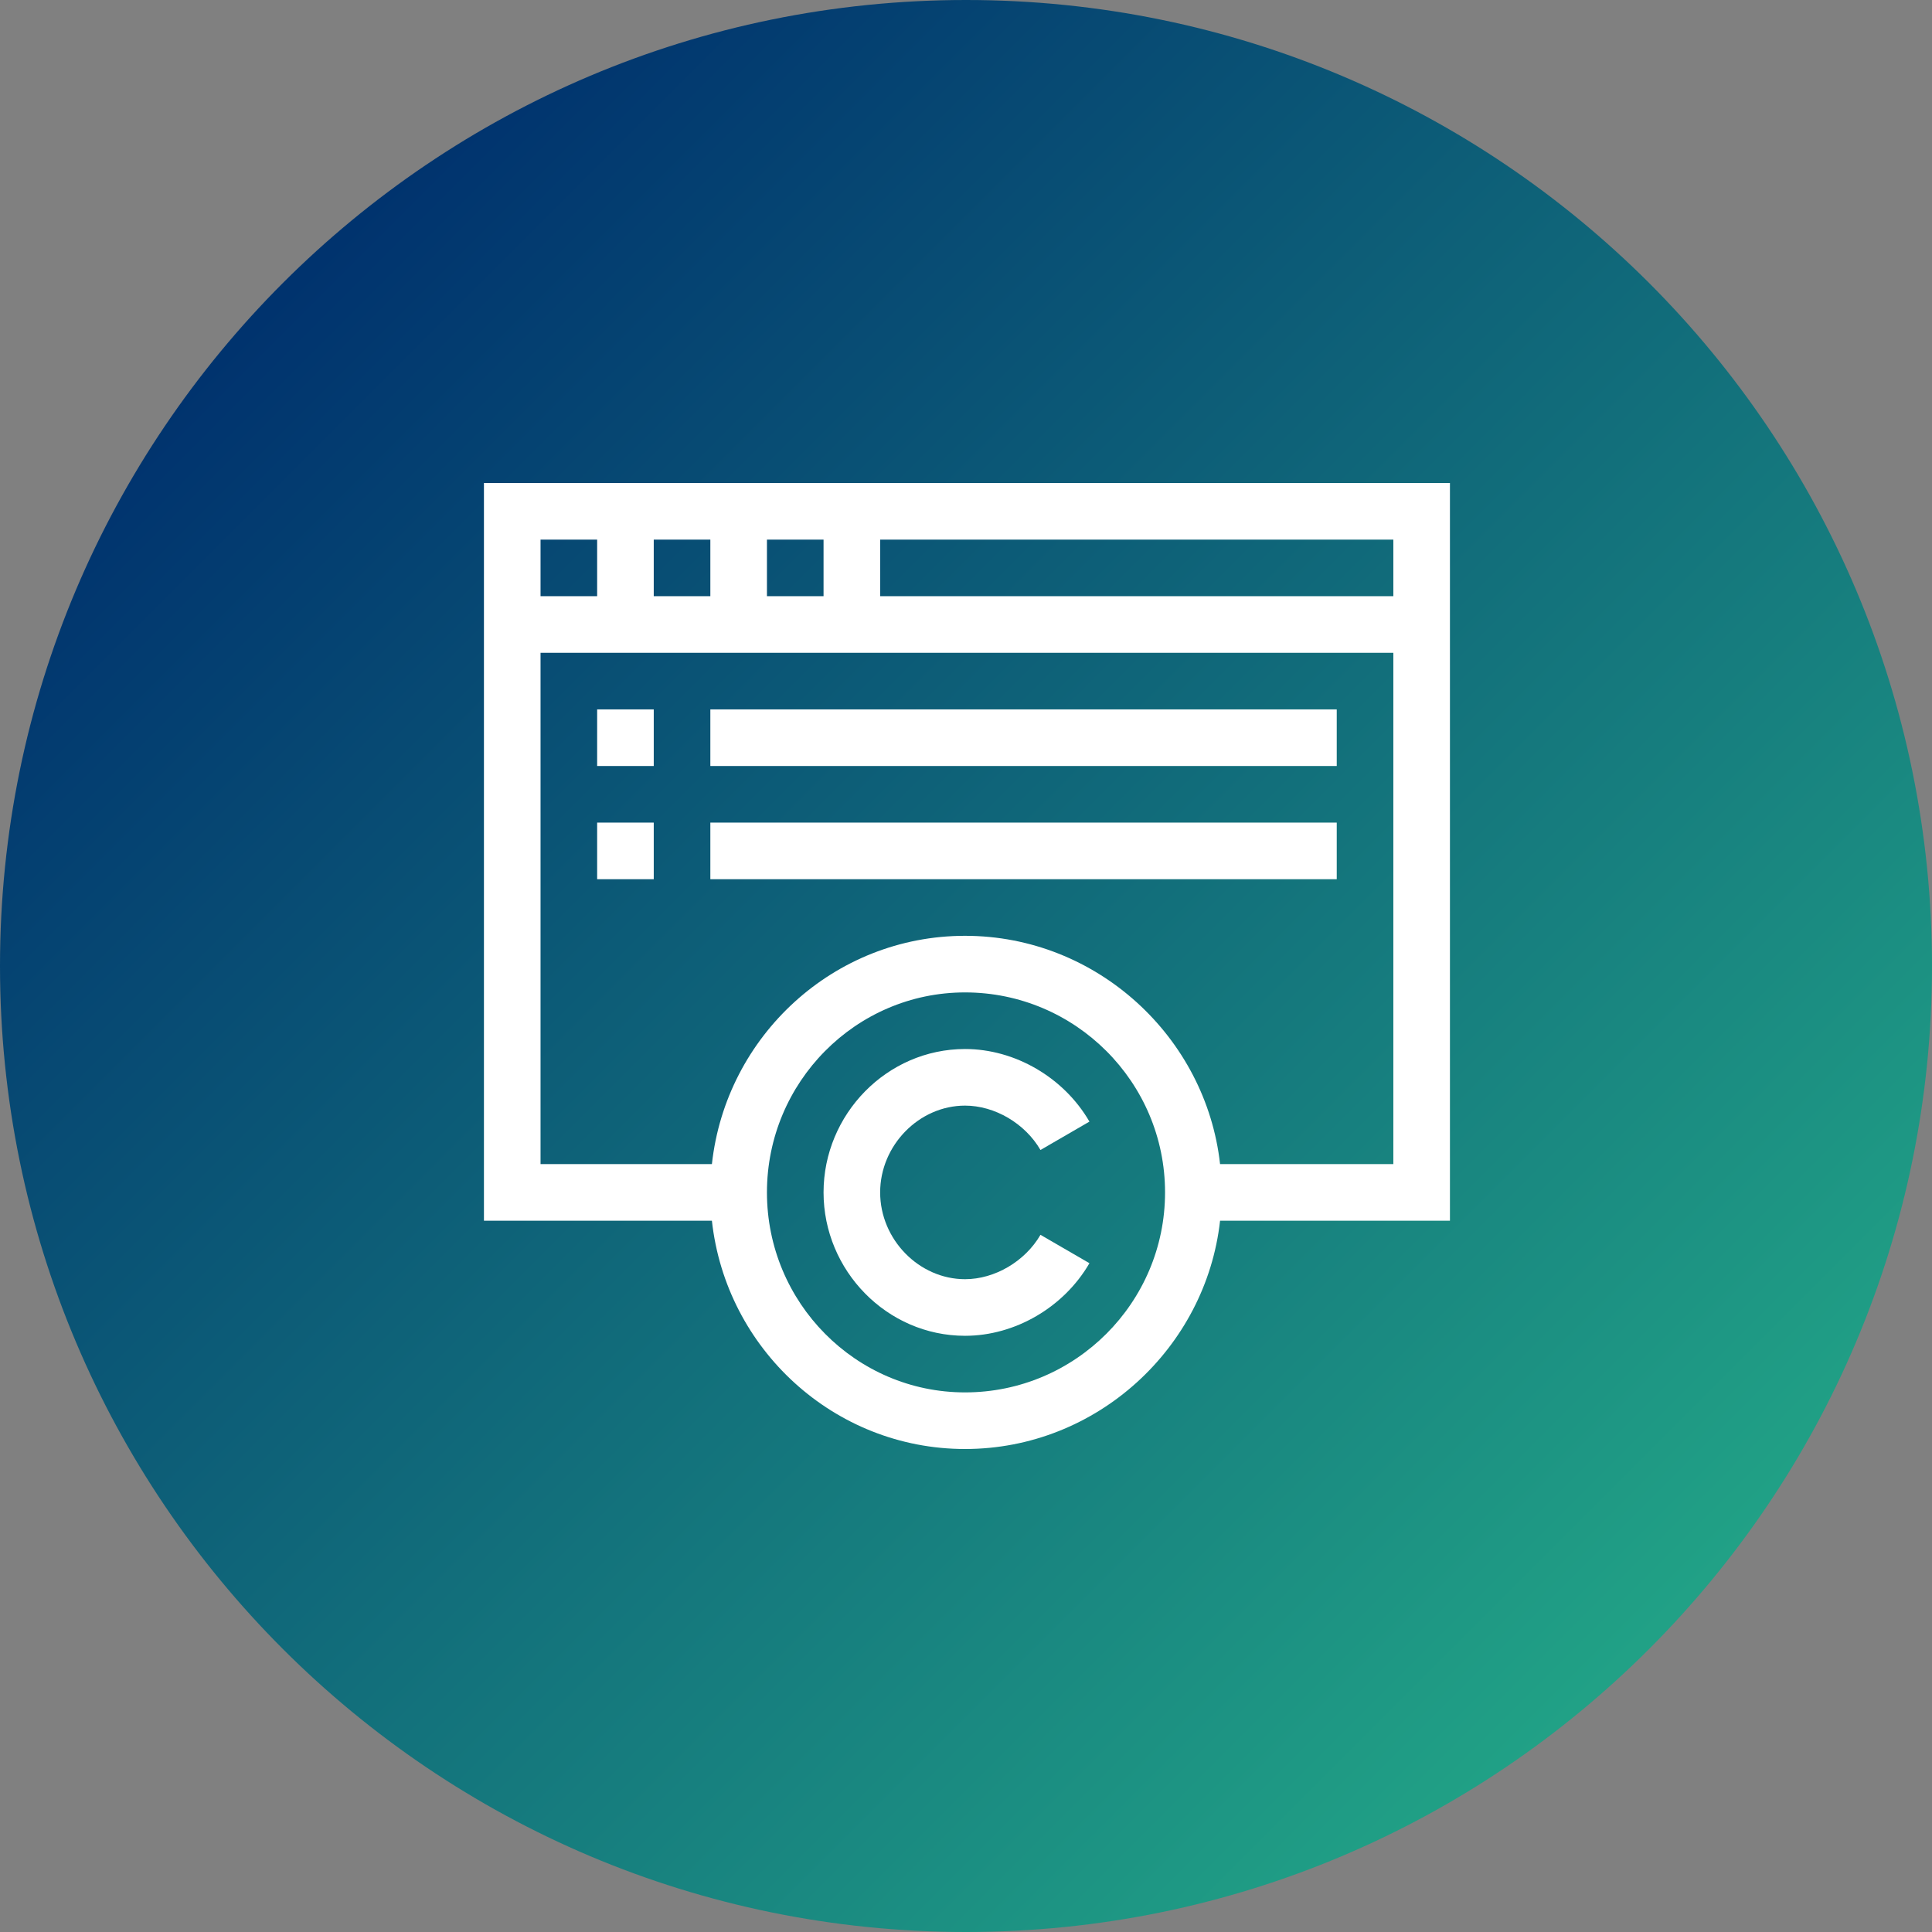
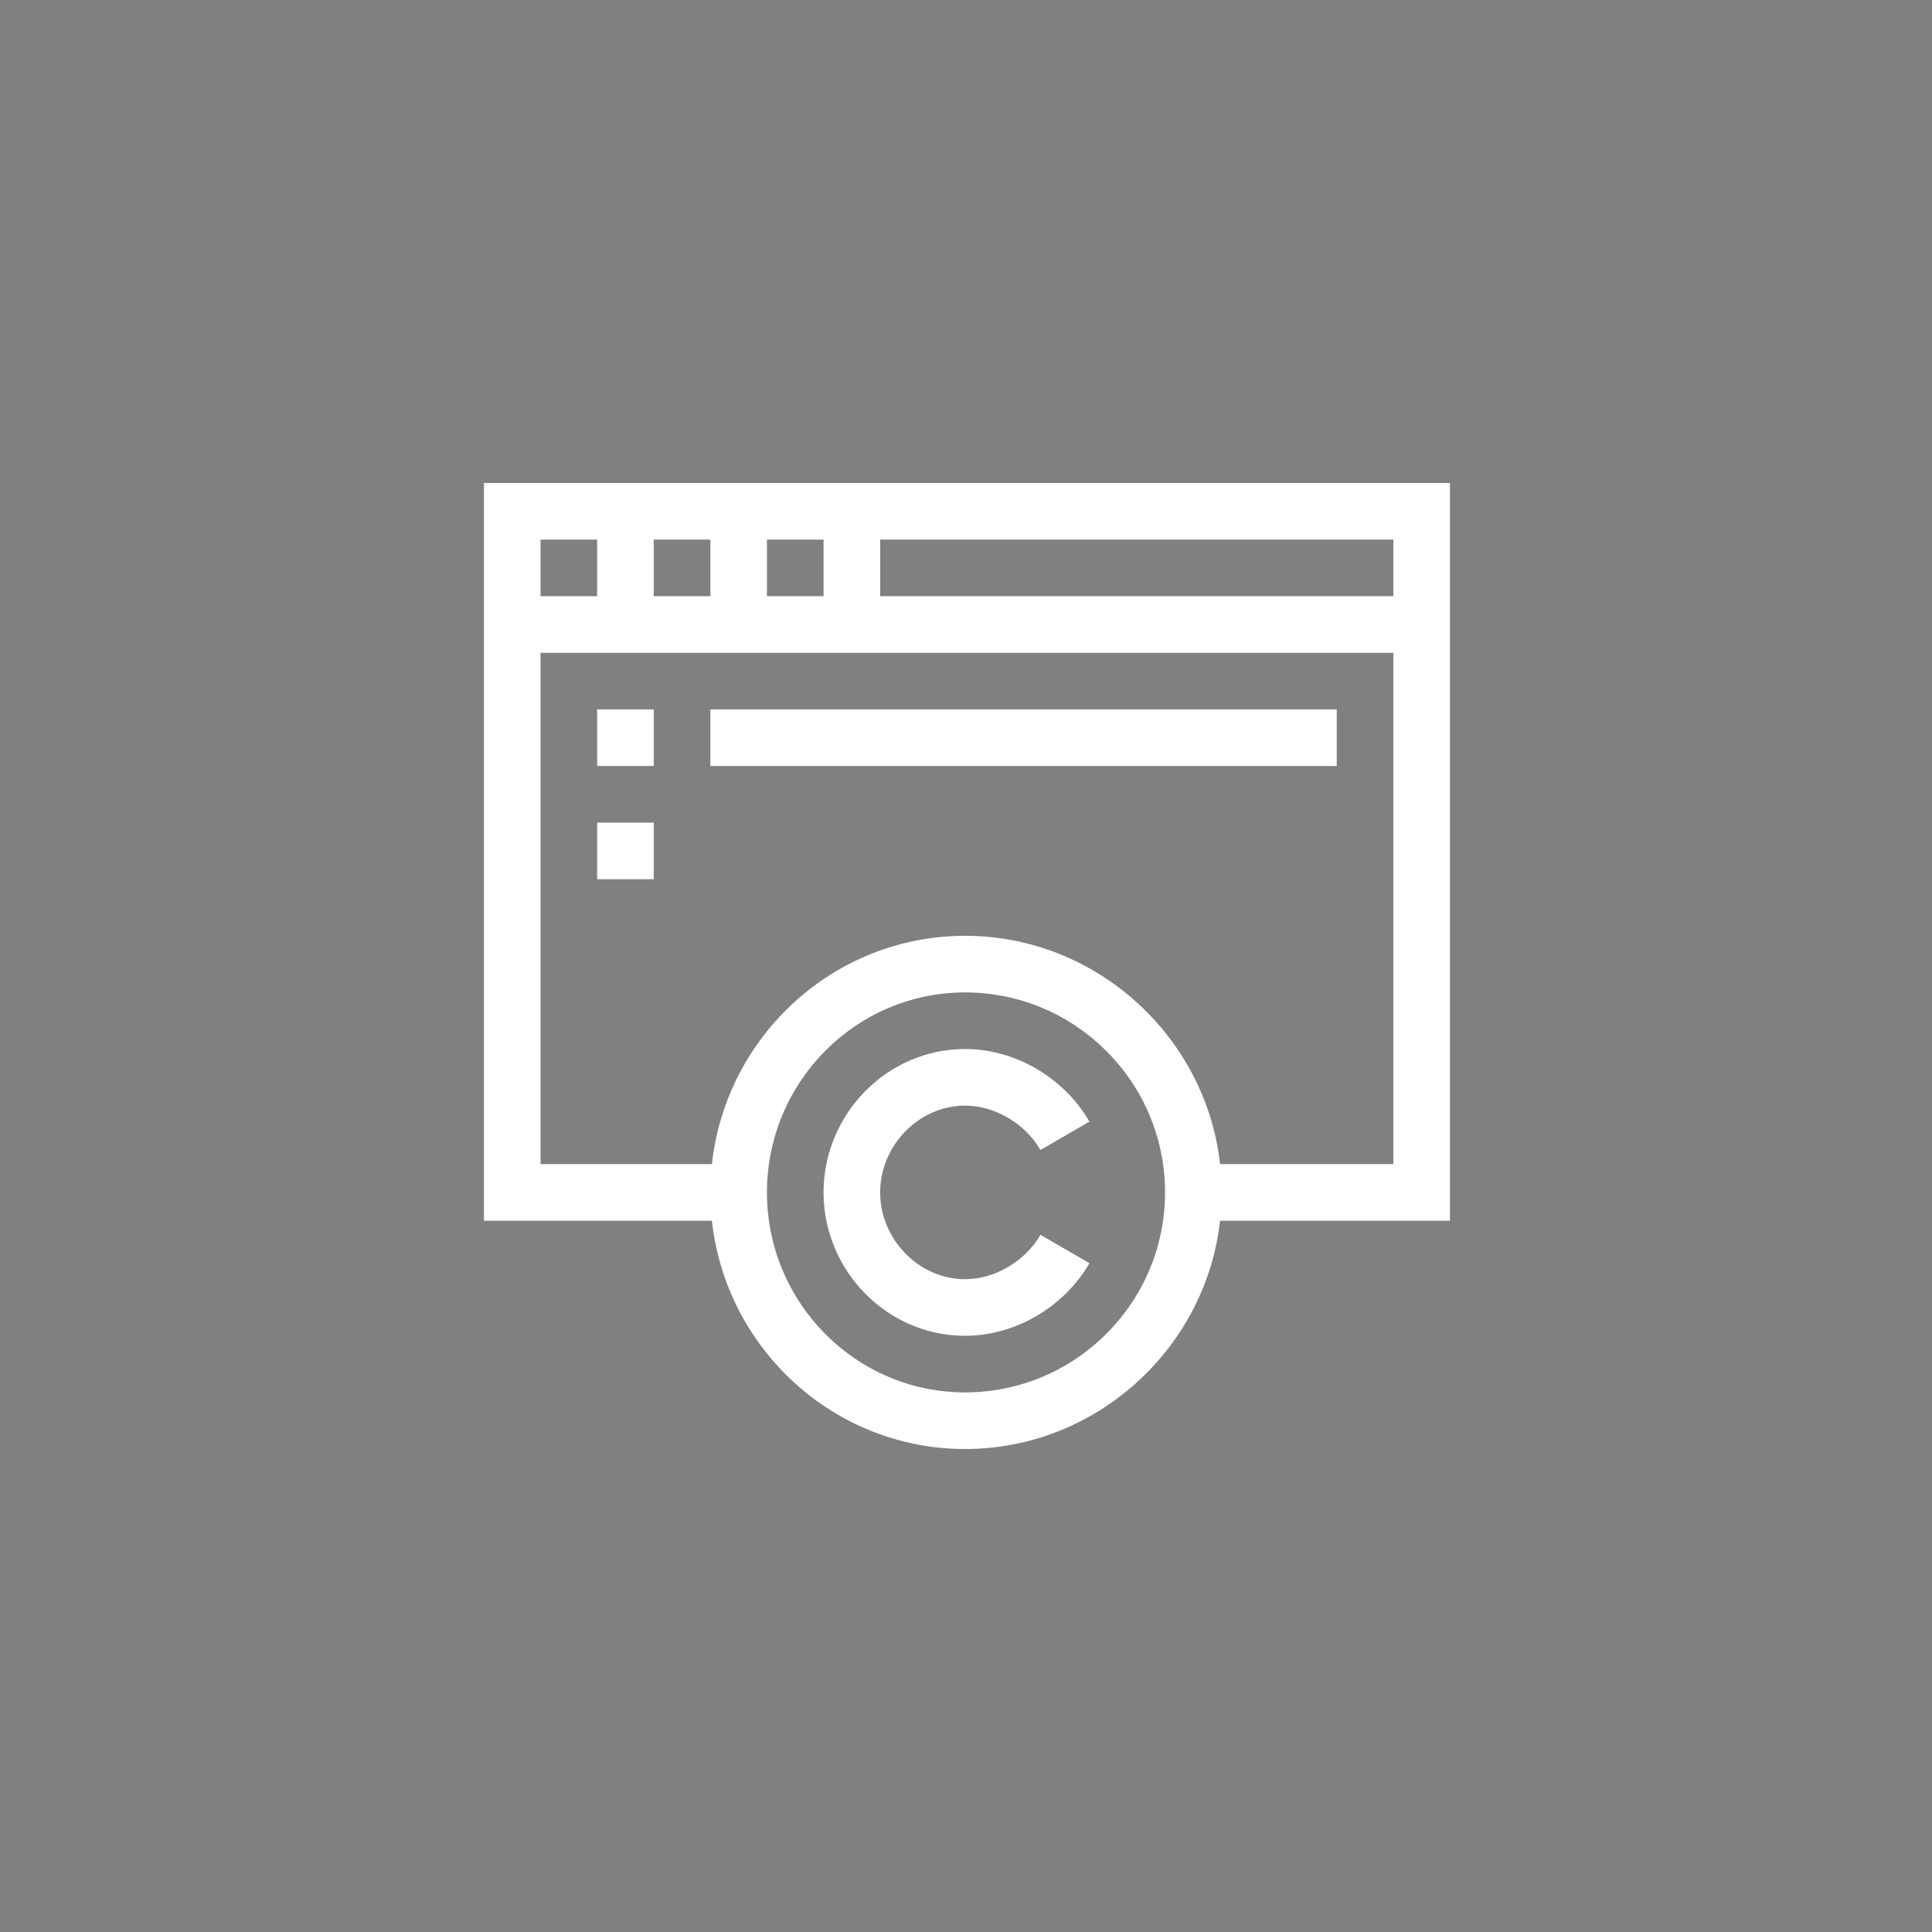
<svg xmlns="http://www.w3.org/2000/svg" width="256" height="256" viewBox="0 0 256 256">
  <rect x="0" y="0" width="256" height="256" fill="#808080" stroke="none" />
  <defs>
    <linearGradient id="a" x1="85.355%" x2="14.641%" y1="85.355%" y2="14.642%">
      <stop offset="0%" stop-color="#21A286" />
      <stop offset="100%" stop-color="#00326E" />
    </linearGradient>
  </defs>
  <g fill="none">
-     <path fill="url(#a)" d="M128,256 C198.692,256 256,198.692 256,128 C256,57.308 198.692,0 128,0 C57.307,0 0,57.308 0,128 C0,198.692 57.307,256 128,256 Z" />
    <path fill="#FFF" d="M64.125,161.75 L94.331,161.75 C96.19,178.74 110.523,192 127.875,192 C145.346,192 159.798,178.576 161.665,161.75 L192.125,161.75 L192.125,64 L64.125,64 L64.125,161.75 Z M127.875,184.5 C113.401,184.5 101.625,172.612 101.625,158 C101.625,143.388 113.401,131.5 127.875,131.5 C142.487,131.5 154.375,143.388 154.375,158 C154.375,172.612 142.487,184.5 127.875,184.5 Z M161.665,154.25 C159.799,137.432 145.354,124 127.875,124 C110.523,124 96.19,137.26 94.331,154.25 L71.625,154.25 L71.625,86.5 L184.625,86.5 L184.625,154.25 L161.665,154.25 Z M101.625,79 L101.625,71.5 L109.125,71.5 L109.125,79 L101.625,79 Z M94.125,79 L86.625,79 L86.625,71.5 L94.125,71.5 L94.125,79 Z M184.625,79 L116.625,79 L116.625,71.5 L184.625,71.5 L184.625,79 Z M79.125,71.5 L79.125,79 L71.625,79 L71.625,71.5 L79.125,71.5 Z" />
    <path fill="#FFF" d="M127.875,146.5 C131.814,146.5 135.83,148.863 137.868,152.381 L144.357,148.619 C140.97,142.776 134.501,139 127.875,139 C117.522,139 109.125,147.645 109.125,158 C109.125,168.354 117.52,177 127.875,177 C134.501,177 140.97,173.224 144.357,167.381 L137.868,163.619 C135.83,167.137 131.814,169.5 127.875,169.5 C121.777,169.5 116.625,164.234 116.625,158 C116.625,151.766 121.777,146.5 127.875,146.5 Z" />
    <polygon fill="#FFF" points="94.125 94 177.125 94 177.125 101.5 94.125 101.5" />
    <polygon fill="#FFF" points="79.125 94 86.625 94 86.625 101.5 79.125 101.5" />
-     <polygon fill="#FFF" points="94.125 109 177.125 109 177.125 116.5 94.125 116.5" />
    <polygon fill="#FFF" points="79.125 109 86.625 109 86.625 116.5 79.125 116.5" />
  </g>
</svg>